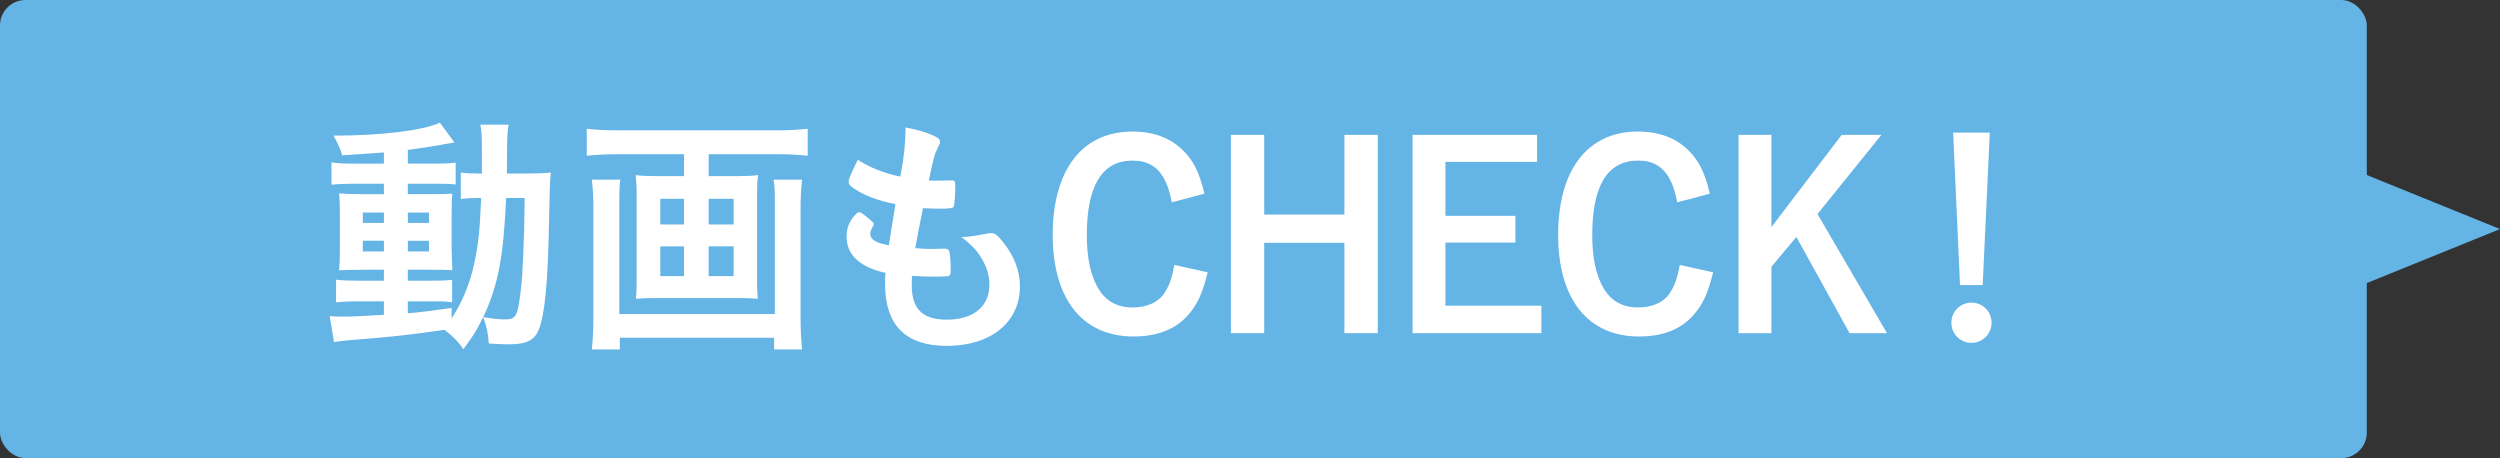
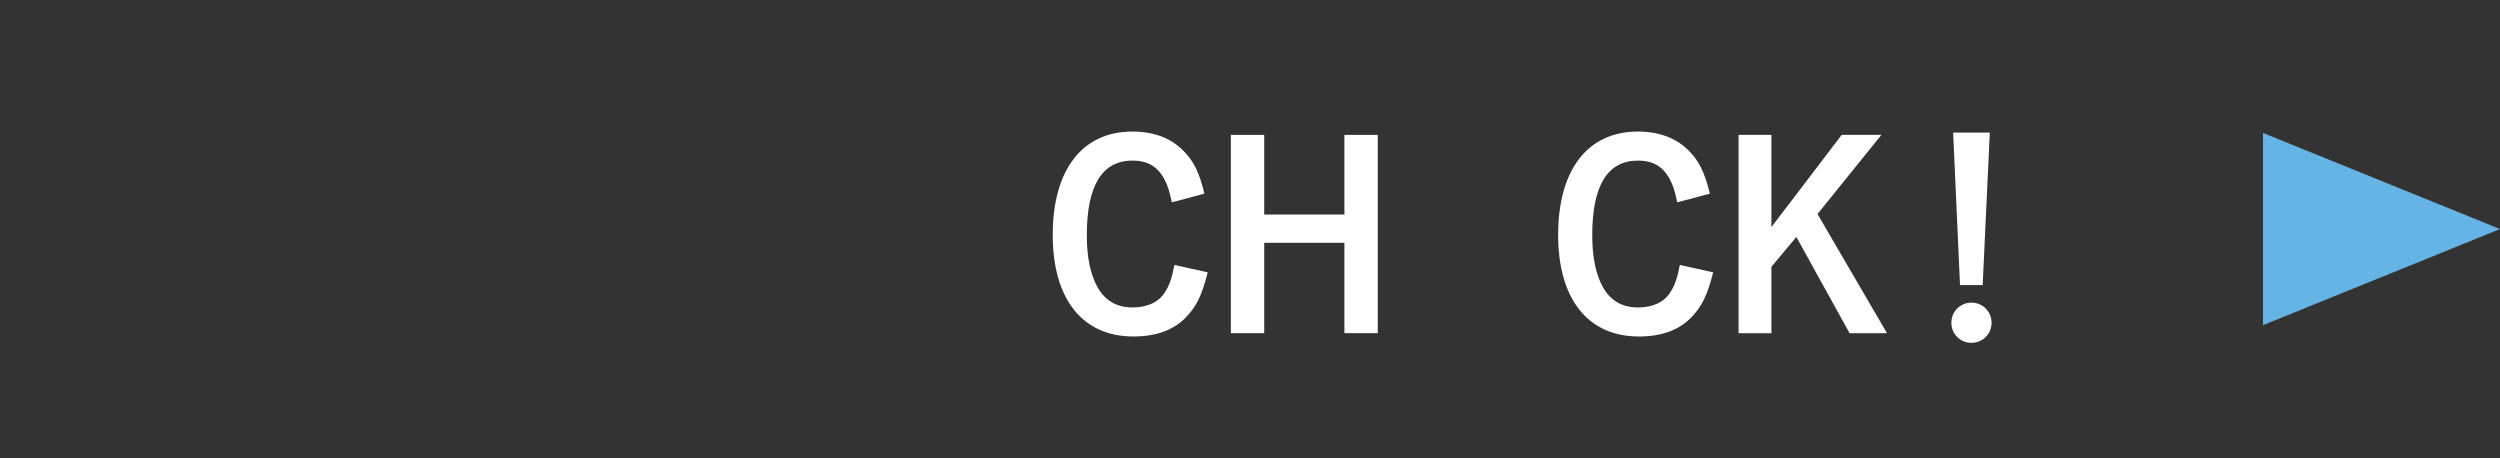
<svg xmlns="http://www.w3.org/2000/svg" id="_レイヤー_2" data-name="レイヤー 2" viewBox="0 0 196.468 36">
  <rect x="0" y="0" width="196.468" height="36" fill="#333333" stroke="none" />
  <defs>
    <style>
      .cls-1 {
        fill: #64b4e6;
      }

      .cls-1, .cls-2 {
        stroke-width: 0px;
      }

      .cls-2 {
        fill: #fff;
      }
    </style>
  </defs>
  <g id="_文字" data-name="文字">
    <g>
-       <rect class="cls-1" width="186" height="36" rx="2" ry="2" />
      <g>
-         <path class="cls-2" d="M30.171,11.98c-1,.08-1.9.14-3.281.22-.16-.54-.3-.86-.68-1.541,3.721,0,7.042-.4,8.362-1.02l1.14,1.56c-.1.02-.14.02-.26.04q-.16.02-.46.08c-.04,0-.16.02-.32.06-.76.14-1.7.28-2.621.4v1.08h2c.88,0,1.36-.02,1.76-.08v1.72c-.3-.04-.56-.06-1.38-.06h-2.381v.82h1.88c.86,0,1.24-.02,1.62-.04-.04.34-.06.72-.06,1.68v2.601c.02.9.04,1.48.06,1.74-.44-.04-.82-.04-1.74-.04h-1.76v.86h1.68c.96,0,1.36-.02,1.8-.06v1.76c-.36-.06-.6-.08-1.34-.08h-2.141v.94c.96-.08,1.58-.16,3.441-.42v.82c.84-1.26,1.46-2.781,1.801-4.421.3-1.4.42-2.5.52-5.041-.8,0-1.1.02-1.6.08v-2.081c.4.06.7.08,1.36.08h.3v-1.4c0-1.6-.02-1.92-.12-2.44h2.22c-.08.42-.1.8-.12,1.58,0,.14,0,1-.02,2.26h1.66c.82,0,1.26-.02,1.8-.08-.08.7-.08.84-.14,3.601-.08,4.941-.34,7.662-.82,8.762-.34.84-.98,1.14-2.361,1.14-.3,0-1.26-.04-1.56-.06-.06-.86-.14-1.24-.44-2.08-.48.98-.78,1.5-1.56,2.521-.38-.58-.88-1.08-1.48-1.52-2.781.4-3.981.54-7.542.82-.38.04-.68.06-1.14.14l-.34-2.041c.44.04.58.04,1.02.04.84,0,1.16-.02,3.241-.14v-1.06h-1.96c-.62,0-1.28.02-1.8.08v-1.78c.54.06.94.08,1.8.08h1.96v-.86h-1.66c-.86,0-1.26.02-1.86.04.04-.48.06-.88.06-1.8v-2.5c0-.88-.02-1.3-.06-1.74.48.04,1.06.06,1.88.06h1.64v-.82h-2.341c-.8,0-1.22.02-1.78.08v-1.76c.52.08,1,.1,1.8.1h2.321v-.88ZM28.511,16.701v.82h1.66v-.82h-1.66ZM28.511,18.921v.84h1.66v-.84h-1.66ZM32.052,17.521h1.66v-.82h-1.66v.82ZM32.052,19.762h1.66v-.84h-1.66v.84ZM39.773,15.561c-.2,4.601-.62,6.862-1.8,9.362.86.14,1.3.18,1.7.18.86,0,1-.24,1.22-2.02.14-1,.18-1.821.26-3.961q.04-.68.06-2.26c0-.56.02-.7.02-1.3h-1.46Z" />
-         <path class="cls-2" d="M48.471,12.12c-.86,0-1.58.04-2.36.12v-2.12c.72.08,1.42.12,2.321.12h12.683c.88,0,1.6-.04,2.36-.12v2.12c-.68-.08-1.56-.12-2.36-.12h-5.421v1.72h2.301c.7,0,1.14-.02,1.58-.08-.06.4-.08.82-.08,1.44v6.882c0,.72.02.96.06,1.4-.46-.04-.76-.06-1.68-.06h-6.201c-.92,0-1.24.02-1.7.06.04-.44.06-.72.06-1.4v-6.882c0-.62-.02-.92-.08-1.44.44.06.88.08,1.58.08h2.22v-1.72h-5.281ZM63.034,14.121c-.08.66-.12,1.5-.12,2.16v8.602c0,.98.04,1.76.12,2.581h-2.2v-.92h-12.123v.92h-2.2c.08-.8.12-1.52.12-2.561v-8.662c0-.76-.04-1.42-.12-2.12h2.24c-.06.46-.08.82-.08,1.7v8.862h12.223v-8.902c0-.74-.02-1.2-.1-1.66h2.24ZM51.892,15.621v2.02h1.86v-2.02h-1.86ZM51.892,19.362v2.341h1.86v-2.341h-1.86ZM55.693,17.641h1.96v-2.02h-1.96v2.02ZM55.693,21.702h1.96v-2.341h-1.96v2.341Z" />
-         <path class="cls-2" d="M70.372,16.041c-1.42-.28-2.5-.7-3.241-1.22-.36-.24-.44-.34-.44-.52,0-.22.16-.62.72-1.74.98.62,2.081,1.06,3.341,1.32.28-1.4.4-2.561.42-3.861,1.02.18,1.92.48,2.421.76.22.12.3.24.28.4,0,.08-.04.16-.14.36-.3.62-.32.68-.74,2.64.2.02.46.02.62.02h.14c.48-.02.84-.02,1.02-.02h.06c.18,0,.24.08.24.34,0,.88-.06,1.6-.14,1.74-.06.1-.32.14-1.16.14-.38,0-.68-.02-1.24-.04q-.42,2.061-.6,3.141c.68.06.82.06,1.16.06l1.12-.02c.2,0,.3.04.36.14.08.12.14.76.14,1.48,0,.36-.02.46-.14.52-.1.04-.54.06-1.3.06-.36,0-.9-.02-1.6-.06-.02.36-.02.6-.02.76,0,1.84.86,2.68,2.74,2.68,2.101,0,3.361-1.02,3.361-2.74,0-.62-.14-1.18-.46-1.801-.4-.76-.78-1.2-1.74-1.96h.18c.32,0,1-.1,1.6-.22.32-.06.44-.08.54-.08.3,0,.5.14.9.64.92,1.12,1.38,2.301,1.38,3.541,0,2.821-2.281,4.681-5.741,4.681-3.241,0-4.861-1.62-4.861-4.901,0-.28,0-.5.04-.84-1.98-.42-3.061-1.4-3.061-2.821,0-.74.22-1.28.78-1.84.06-.08.14-.1.22-.1.12,0,.26.1.72.48.36.3.42.36.42.46q0,.08-.12.26c-.08.14-.16.36-.16.48,0,.26.16.48.46.62.28.14.36.16,1,.3l.52-3.24Z" />
        <path class="cls-2" d="M94.913,21.402c-.46,1.8-.86,2.621-1.66,3.481-.98,1.04-2.361,1.56-4.181,1.56-4.001,0-6.342-2.941-6.342-7.982,0-5.121,2.321-8.122,6.261-8.122,1.68,0,3.001.5,4.001,1.5.82.82,1.26,1.72,1.66,3.381l-2.561.68c-.2-.92-.32-1.32-.58-1.8-.52-1-1.32-1.48-2.5-1.48-2.401,0-3.601,1.96-3.601,5.861,0,1.74.28,3.101.86,4.121.6,1.04,1.5,1.56,2.741,1.56,1.16,0,2.06-.42,2.541-1.2.36-.56.56-1.16.74-2.14l2.62.58Z" />
        <path class="cls-2" d="M99.351,26.183h-2.62v-15.583h2.62v6.261h6.302v-6.261h2.621v15.583h-2.621v-7.102h-6.302v7.102Z" />
-         <path class="cls-2" d="M120.792,10.6v2.121h-7.201v4.241h5.501v2.1h-5.501v4.961h7.542v2.16h-10.122v-15.583h9.782Z" />
        <path class="cls-2" d="M134.633,21.402c-.46,1.8-.86,2.621-1.66,3.481-.98,1.04-2.361,1.56-4.181,1.56-4.001,0-6.342-2.941-6.342-7.982,0-5.121,2.321-8.122,6.261-8.122,1.68,0,3,.5,4.001,1.5.82.82,1.26,1.72,1.66,3.381l-2.561.68c-.2-.92-.32-1.32-.58-1.8-.52-1-1.32-1.48-2.5-1.48-2.401,0-3.601,1.96-3.601,5.861,0,1.74.28,3.101.86,4.121.6,1.04,1.5,1.56,2.741,1.56,1.16,0,2.06-.42,2.541-1.2.36-.56.56-1.16.74-2.14l2.62.58Z" />
        <path class="cls-2" d="M144.732,10.6h3.121l-5.021,6.221,5.461,9.362h-2.941l-4.181-7.562-1.96,2.341v5.221h-2.581v-15.583h2.581v7.242l5.521-7.242Z" />
        <path class="cls-2" d="M156.512,25.363c0,.88-.7,1.58-1.58,1.58s-1.58-.7-1.58-1.58.7-1.58,1.58-1.58,1.58.7,1.58,1.58ZM155.812,22.402h-1.78l-.54-11.983h2.881l-.56,11.983Z" />
      </g>
      <polygon class="cls-1" points="196.468 18 177.842 10.446 177.842 25.554 196.468 18" />
    </g>
  </g>
</svg>